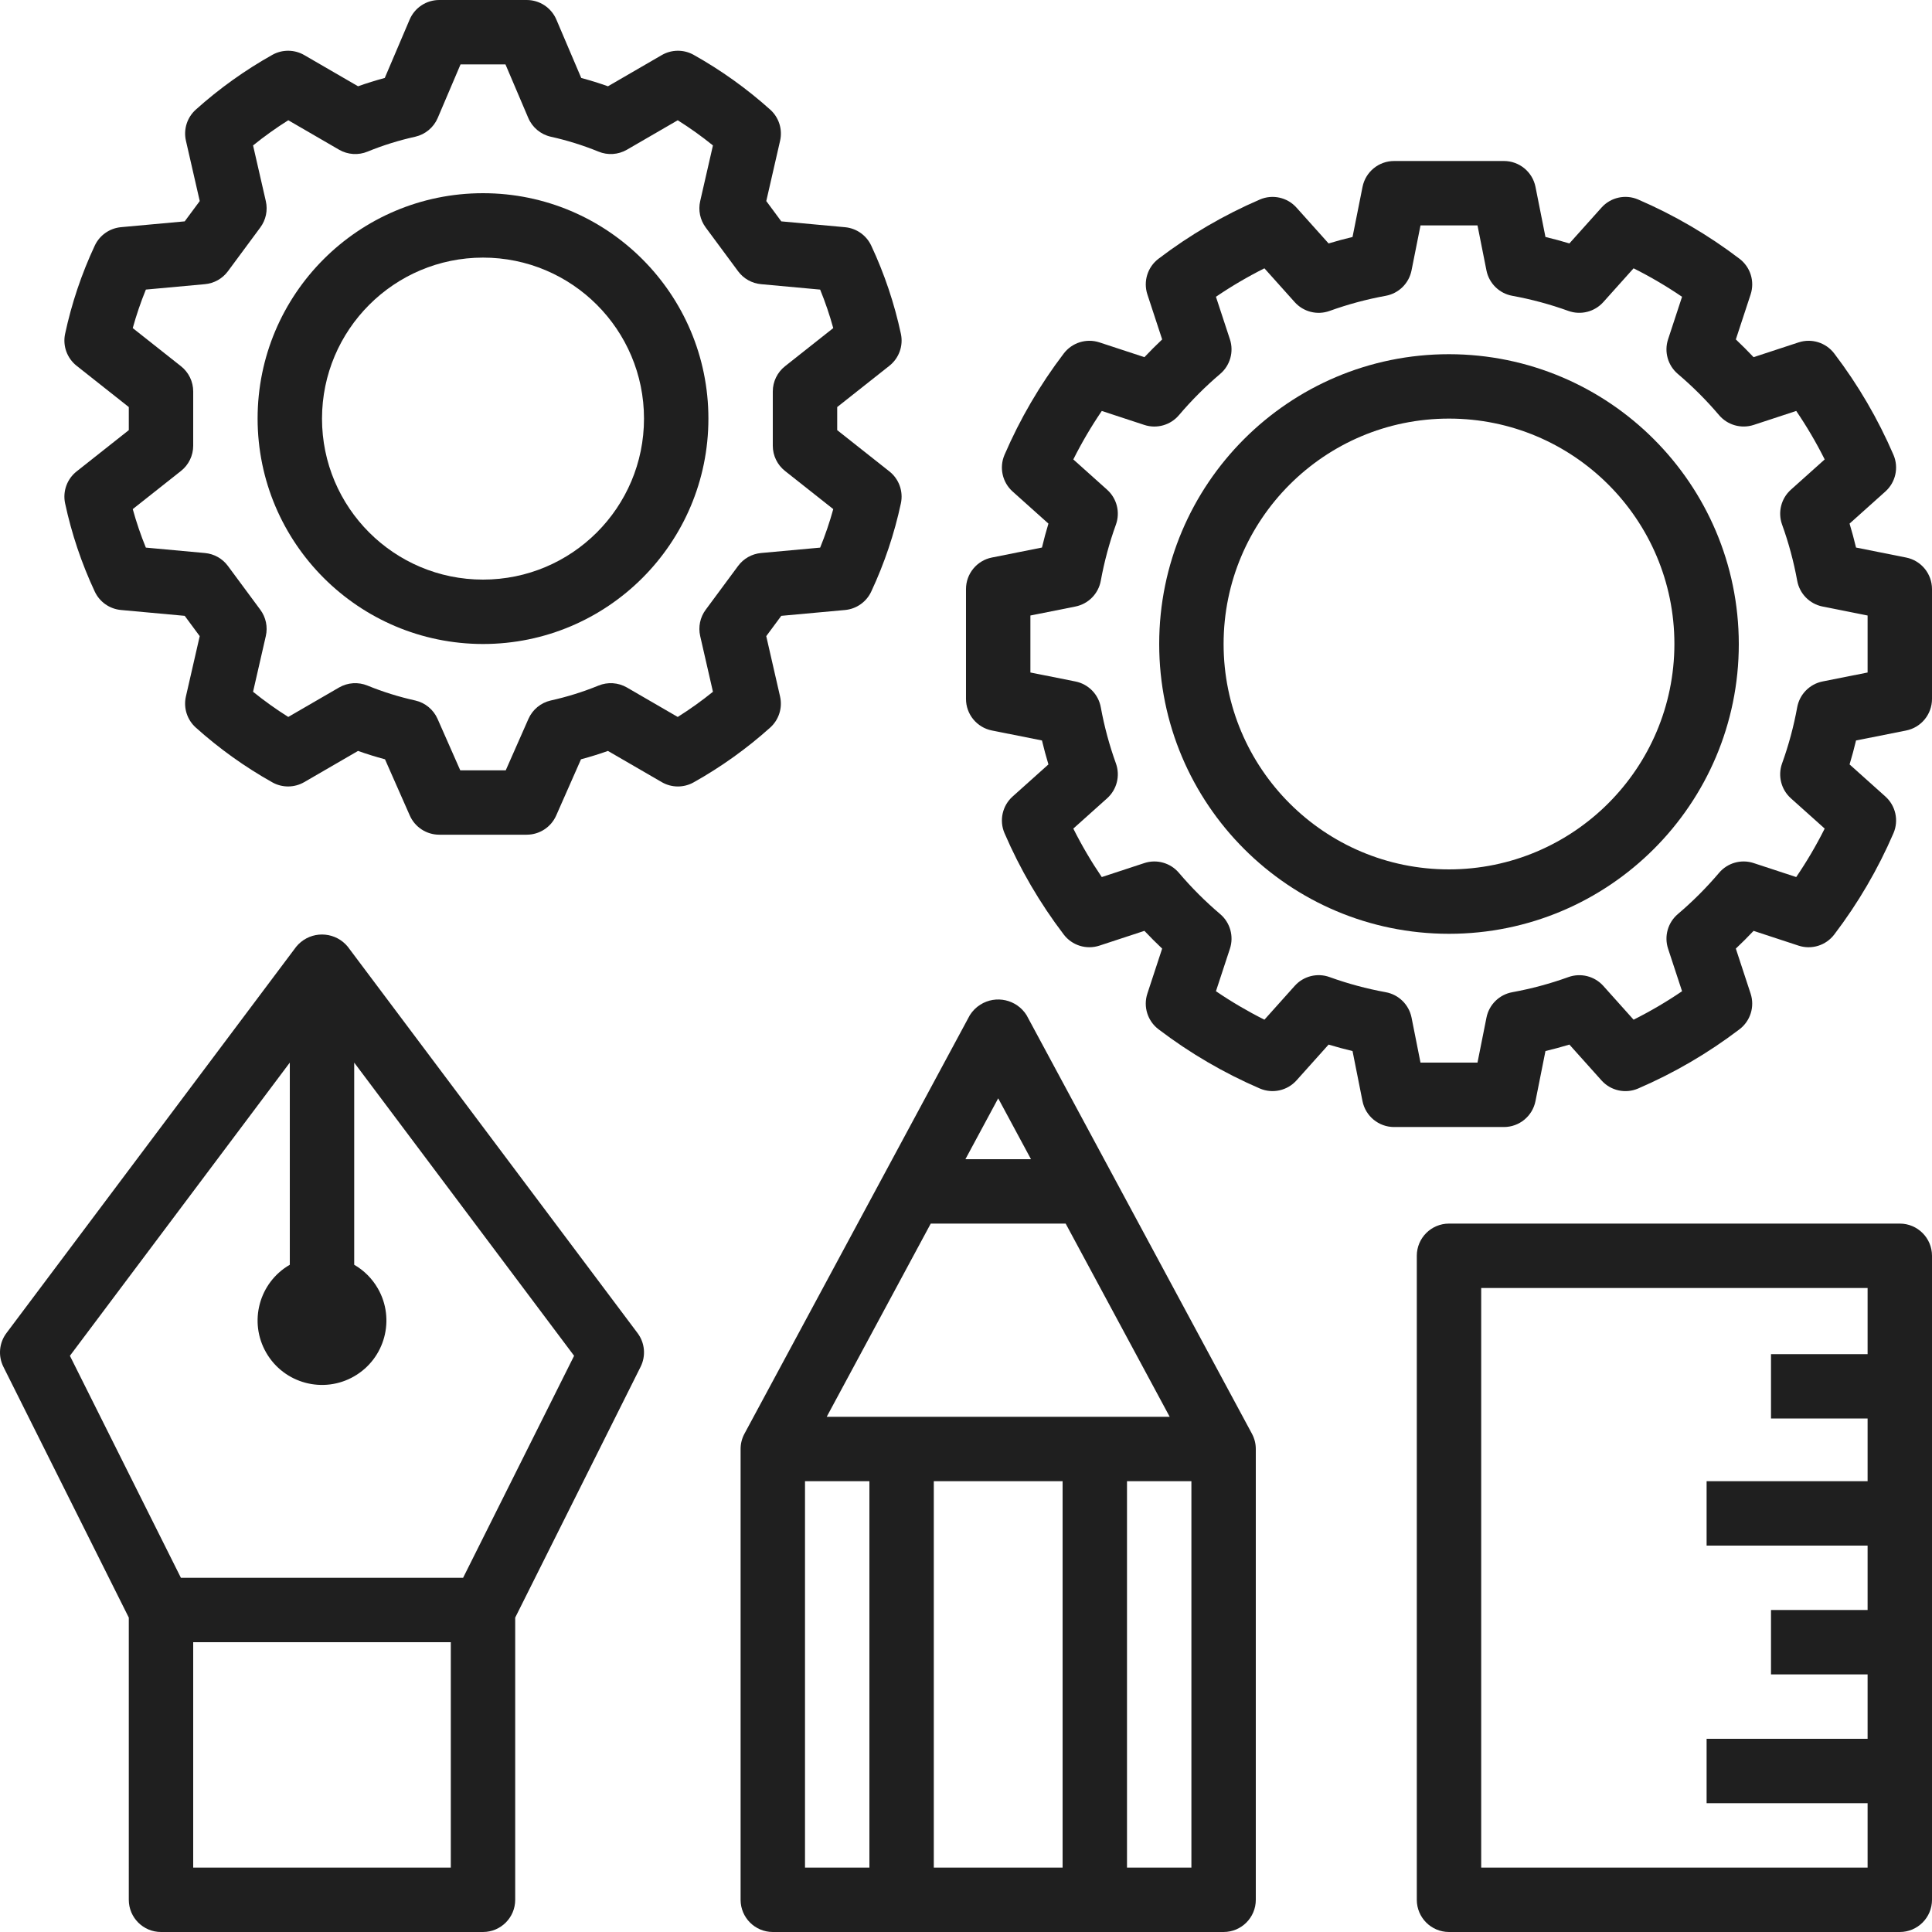
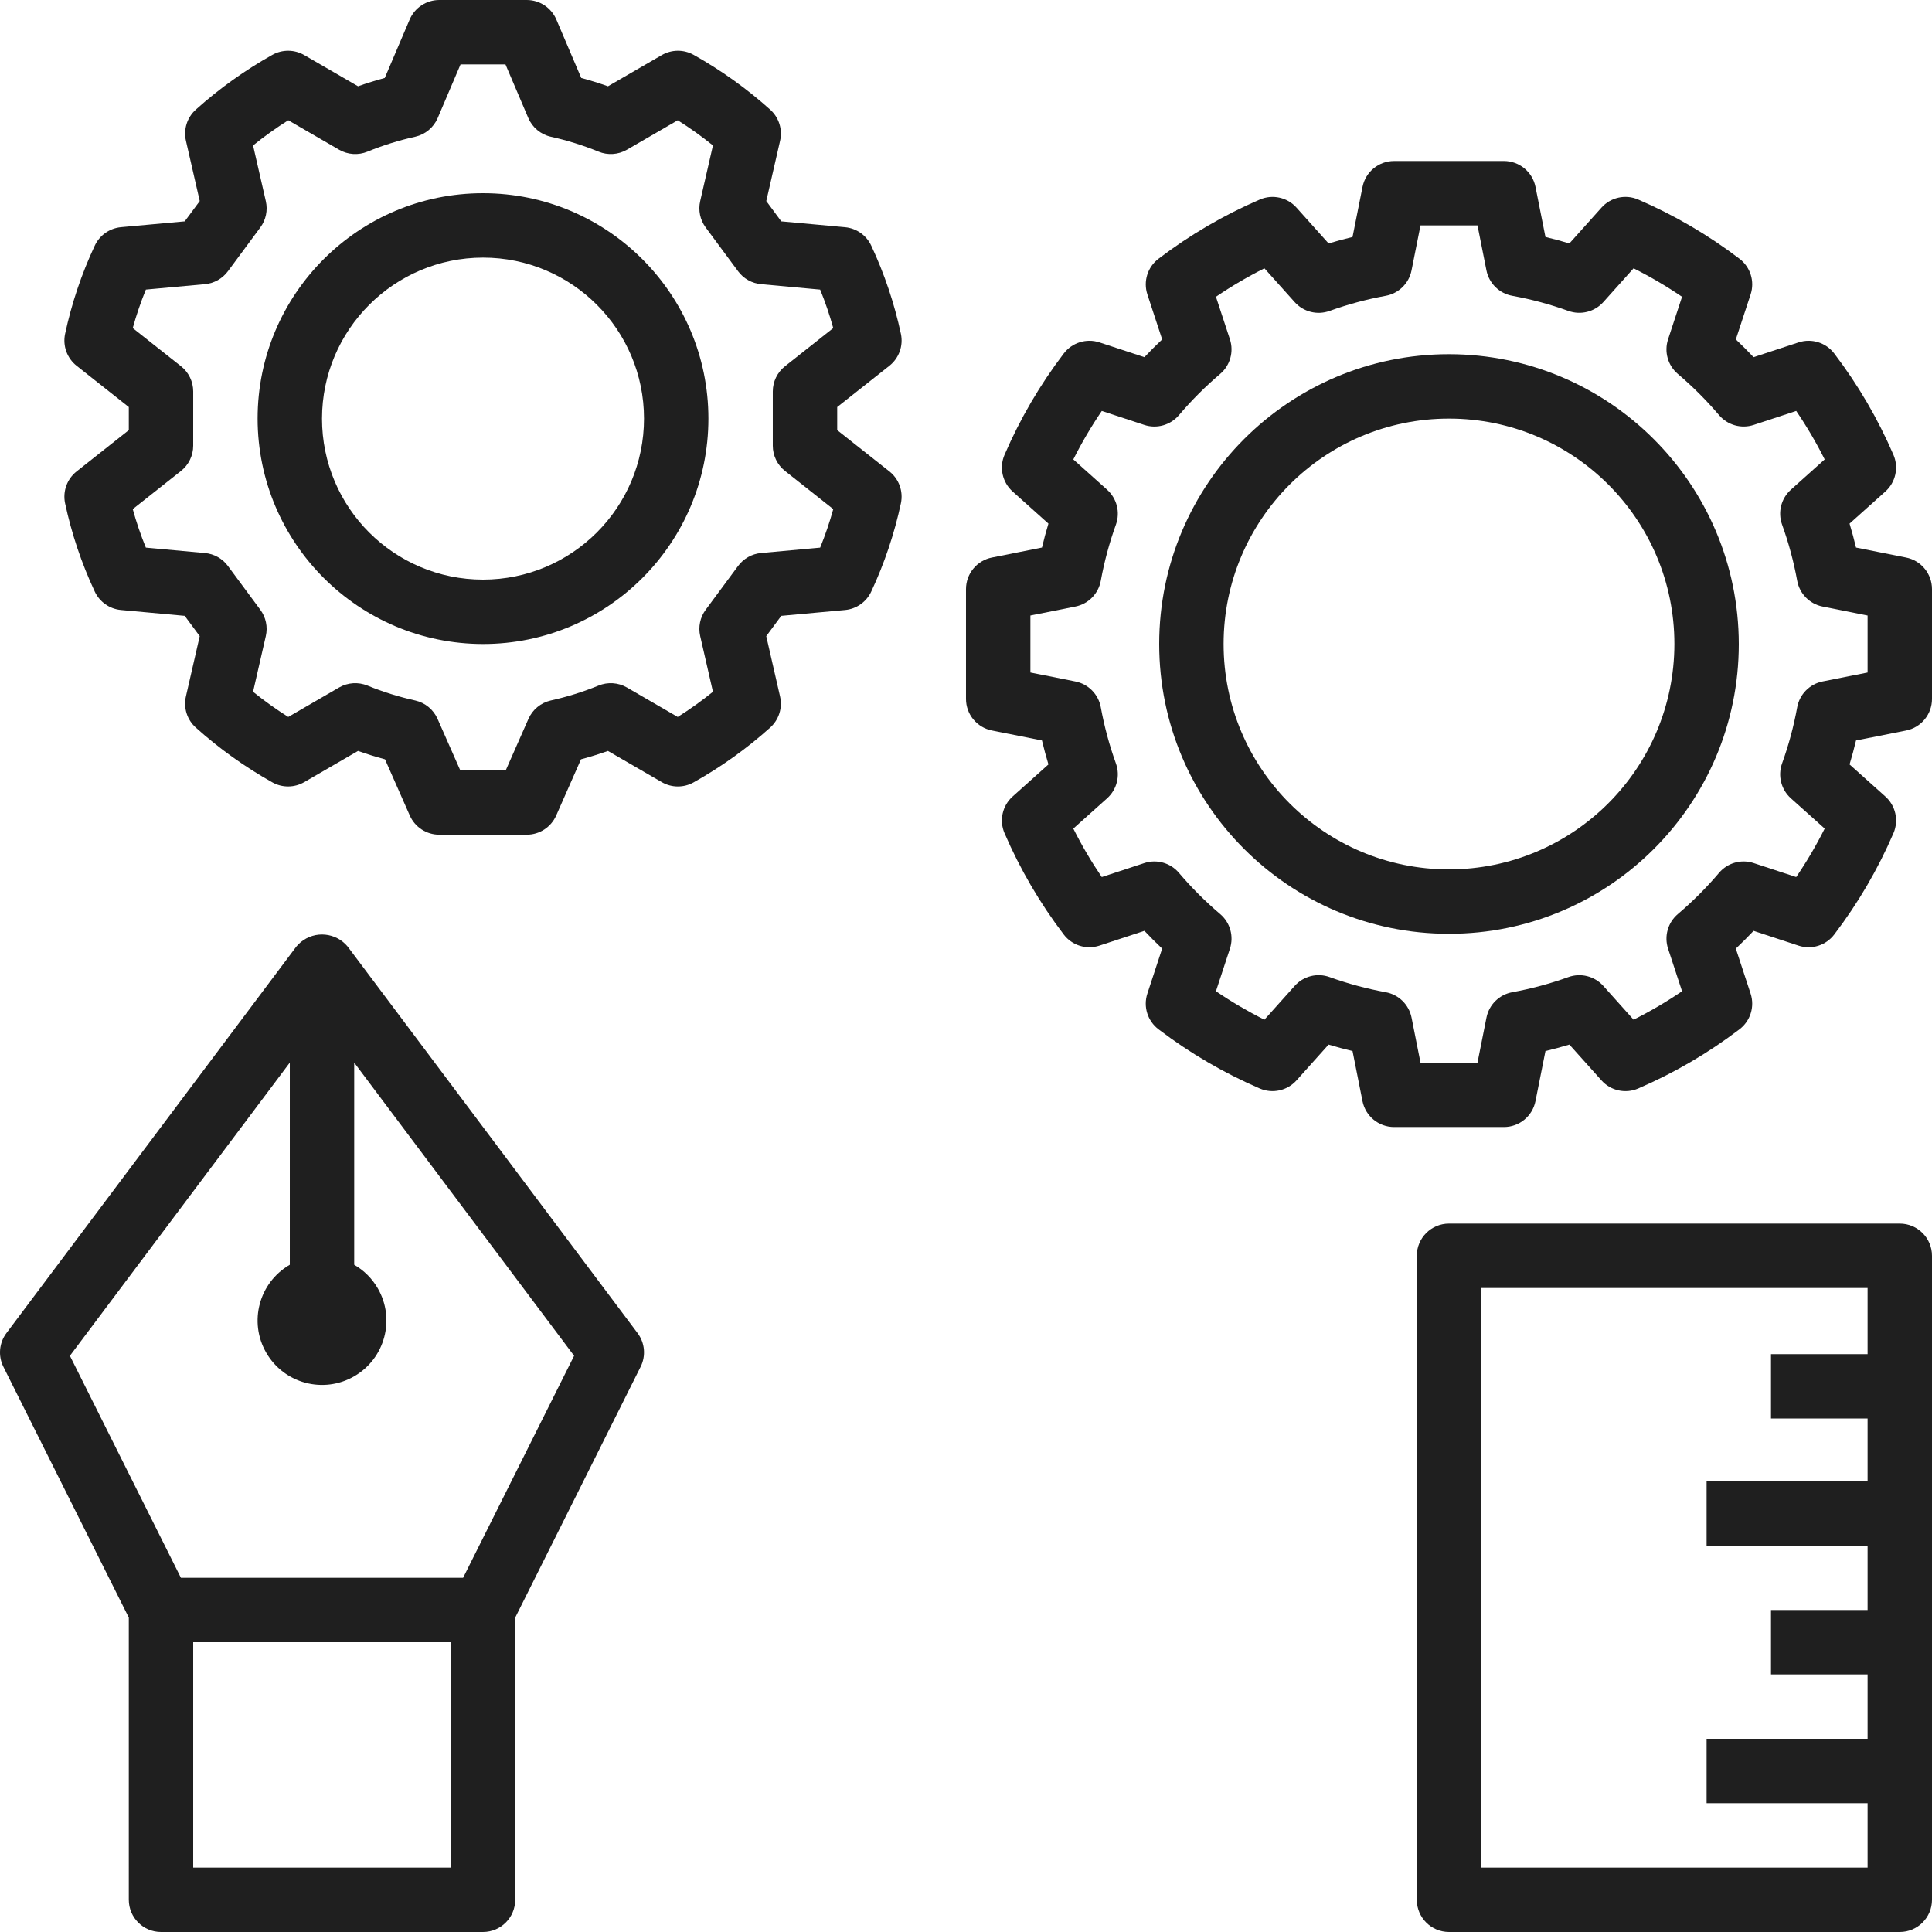
<svg xmlns="http://www.w3.org/2000/svg" version="1.1" id="Capa_1" x="0px" y="0px" viewBox="0 0 480.001 480.001" style="enable-background:new 0 0 480.001 480.001;" xml:space="preserve" width="512px" height="512px">
  <g>
    <g>
      <path d="M360.001,88c-39.764,0-72,32.235-72,72c0,39.764,32.236,72,72,72c39.765,0,72-32.236,72-72    C431.955,120.255,399.746,88.047,360.001,88z M360.001,216c-30.928,0-56-25.072-56-56c0-30.928,25.072-56,56-56    c30.928,0,56,25.072,56,56C415.966,190.914,390.914,215.966,360.001,216z" fill="#1f1f1f" />
    </g>
  </g>
  <g>
    <g>
      <path d="M220.962,117.118l-12.961-10.25v-5.734l12.961-10.25c2.38-1.879,3.492-4.942,2.871-7.91    c-1.617-7.562-4.087-14.917-7.363-21.922c-1.198-2.589-3.686-4.343-6.527-4.602l-15.832-1.453l-3.73-5.043l3.43-14.977    c0.651-2.837-0.292-5.805-2.461-7.746c-5.821-5.221-12.199-9.785-19.02-13.609c-2.465-1.375-5.471-1.352-7.914,0.063l-13.367,7.75    c-2.121-0.754-4.328-1.441-6.641-2.066l-6.18-14.504C136.97,1.914,134.074,0,130.868,0h-21.734c-3.206,0-6.102,1.914-7.359,4.863    l-6.18,14.504c-2.316,0.625-4.52,1.313-6.637,2.066l-13.367-7.75c-2.442-1.411-5.445-1.436-7.91-0.066    c-6.823,3.822-13.203,8.386-19.024,13.609c-2.169,1.942-3.112,4.909-2.461,7.746l3.43,14.98l-3.734,5.043l-15.824,1.445    c-2.841,0.261-5.33,2.013-6.531,4.602c-3.279,7.007-5.75,14.364-7.367,21.93c-0.621,2.968,0.491,6.031,2.871,7.91l12.961,10.25    v5.734l-12.961,10.25c-2.38,1.879-3.492,4.942-2.871,7.91c1.617,7.562,4.087,14.917,7.363,21.922    c1.198,2.589,3.686,4.343,6.527,4.602l15.832,1.453l3.73,5.043l-3.43,14.977c-0.651,2.837,0.292,5.804,2.461,7.746    c5.821,5.221,12.199,9.785,19.02,13.609c2.464,1.377,5.472,1.353,7.914-0.062l13.367-7.75c2.141,0.762,4.367,1.453,6.699,2.082    l6.16,13.961c1.281,2.898,4.151,4.768,7.32,4.77h21.734c3.169-0.001,6.039-1.871,7.32-4.77l6.16-13.961    c2.336-0.629,4.559-1.32,6.695-2.082l13.367,7.75c2.44,1.419,5.447,1.444,7.91,0.066c6.823-3.822,13.204-8.386,19.024-13.609    c2.17-1.941,3.112-4.909,2.461-7.746l-3.43-14.98l3.734-5.043l15.828-1.449c2.843-0.257,5.332-2.011,6.531-4.602    c3.276-7.007,5.746-14.362,7.363-21.926C224.454,122.06,223.342,118.996,220.962,117.118z M203.766,136.055l-14.684,1.34    c-2.271,0.21-4.346,1.378-5.703,3.211l-8.05,10.883c-1.391,1.876-1.89,4.267-1.367,6.543l3.168,13.836    c-2.79,2.258-5.712,4.348-8.75,6.258l-12.621-7.32c-2.159-1.245-4.774-1.419-7.078-0.469c-3.84,1.567-7.806,2.804-11.855,3.699    c-2.462,0.564-4.514,2.256-5.535,4.567l-5.637,12.777h-11.305l-5.637-12.777c-1.021-2.312-3.075-4.006-5.539-4.567    c-4.05-0.896-8.018-2.134-11.859-3.699c-2.303-0.95-4.917-0.776-7.074,0.469l-12.621,7.316c-3.037-1.909-5.957-3.998-8.746-6.254    l3.168-13.836c0.523-2.276,0.023-4.667-1.367-6.543l-8.051-10.883c-1.356-1.833-3.429-2.999-5.699-3.207l-14.687-1.348    c-1.272-3.121-2.358-6.314-3.254-9.563l11.98-9.477c1.92-1.515,3.04-3.827,3.039-6.273V97.262    c0.001-2.446-1.119-4.758-3.039-6.273l-11.984-9.476c0.9-3.25,1.989-6.444,3.262-9.567l14.68-1.344    c2.271-0.207,4.346-1.374,5.703-3.207l8.051-10.882c1.391-1.876,1.89-4.267,1.367-6.543l-3.168-13.836    c2.79-2.258,5.712-4.347,8.75-6.258l12.621,7.32c2.158,1.249,4.774,1.423,7.078,0.469c3.84-1.567,7.806-2.804,11.855-3.699    c2.497-0.571,4.57-2.304,5.574-4.66L114.419,16h11.164l5.668,13.305c1.005,2.357,3.08,4.09,5.578,4.66    c4.05,0.896,8.018,2.134,11.859,3.699c2.302,0.954,4.918,0.78,7.074-0.469l12.621-7.316c3.037,1.909,5.957,3.998,8.746,6.254    l-3.168,13.836c-0.523,2.276-0.023,4.667,1.367,6.543l8.051,10.883c1.356,1.833,3.429,2.999,5.699,3.207l14.687,1.348    c1.272,3.121,2.358,6.314,3.254,9.562l-11.981,9.477c-1.92,1.515-3.04,3.827-3.039,6.273v13.477    c-0.001,2.446,1.119,4.758,3.039,6.273l11.984,9.477C206.124,129.738,205.036,132.932,203.766,136.055z" fill="#1f1f1f" />
    </g>
  </g>
  <g>
    <g>
      <path d="M120.001,48c-30.928,0-56,25.072-56,56c0.035,30.914,25.086,55.965,56,56c30.928,0,56-25.072,56-56    C176.001,73.072,150.929,48,120.001,48z M120.001,144c-22.091,0-40-17.909-40-40c0.026-22.081,17.919-39.974,40-40    c22.091,0,40,17.909,40,40S142.092,144,120.001,144z" fill="#1f1f1f" />
    </g>
  </g>
  <g>
    <g>
      <path d="M473.563,138.516l-12.437-2.48c-0.473-1.984-1.008-3.967-1.606-5.949l8.898-7.973c2.551-2.284,3.363-5.94,2.02-9.09    c-3.859-8.959-8.798-17.414-14.707-25.176c-2.061-2.73-5.629-3.848-8.879-2.781l-11.18,3.672c-1.426-1.512-2.895-2.982-4.406-4.41    l3.672-11.176c1.067-3.25-0.051-6.819-2.781-8.879c-7.762-5.909-16.217-10.849-25.176-14.711c-3.15-1.352-6.812-0.539-9.094,2.02    l-7.973,8.898c-1.98-0.598-3.964-1.133-5.949-1.605l-2.473-12.438c-0.746-3.742-4.031-6.437-7.847-6.437H346.36    c-3.816-0.001-7.1,2.695-7.844,6.438l-2.48,12.438c-1.984,0.473-3.967,1.008-5.949,1.605l-7.973-8.898    c-2.281-2.557-5.941-3.37-9.09-2.02c-8.959,3.859-17.414,8.798-25.176,14.707c-2.73,2.06-3.848,5.629-2.781,8.879l3.672,11.18    c-1.512,1.426-2.982,2.895-4.41,4.406l-11.176-3.672c-3.25-1.063-6.816,0.055-8.879,2.781    c-5.909,7.762-10.85,16.217-14.711,25.176c-1.344,3.151-0.532,6.808,2.02,9.094l8.898,7.973c-0.598,1.977-1.133,3.958-1.605,5.945    l-12.438,2.48c-3.743,0.743-6.438,4.028-6.437,7.844v27.285c-0.001,3.816,2.695,7.1,6.438,7.844l12.438,2.481    c0.473,1.984,1.008,3.967,1.605,5.949l-8.899,7.973c-2.551,2.284-3.363,5.94-2.02,9.09c3.859,8.959,8.798,17.414,14.707,25.176    c2.06,2.73,5.629,3.848,8.879,2.781l11.18-3.672c1.426,1.512,2.894,2.982,4.406,4.41l-3.672,11.176    c-1.067,3.25,0.051,6.819,2.781,8.879c7.762,5.909,16.217,10.85,25.176,14.711c3.151,1.34,6.806,0.529,9.094-2.02l7.973-8.898    c1.981,0.598,3.964,1.133,5.949,1.606l2.473,12.437c0.746,3.743,4.032,6.438,7.848,6.438h27.285    c3.816,0.001,7.1-2.695,7.844-6.438l2.48-12.437c1.984-0.473,3.967-1.008,5.949-1.606l7.973,8.898    c2.281,2.556,5.941,3.369,9.09,2.02c8.959-3.859,17.414-8.798,25.176-14.707c2.73-2.06,3.848-5.629,2.781-8.879l-3.672-11.18    c1.512-1.426,2.982-2.894,4.41-4.406l11.176,3.672c3.25,1.065,6.817-0.052,8.879-2.781c5.909-7.762,10.849-16.217,14.711-25.176    c1.344-3.151,0.532-6.808-2.02-9.094l-8.898-7.973c0.598-1.98,1.133-3.964,1.606-5.949l12.437-2.473    c3.742-0.747,6.437-4.032,6.437-7.848V146.36C480.002,142.544,477.306,139.259,473.563,138.516z M464.001,167.082l-11.18,2.223    c-3.224,0.645-5.727,3.194-6.312,6.43c-0.865,4.743-2.122,9.406-3.758,13.941c-1.098,3.064-0.231,6.487,2.191,8.66l8.398,7.523    c-2.087,4.167-4.45,8.191-7.074,12.043l-10.57-3.473c-3.092-1.018-6.493-0.059-8.598,2.426c-3.131,3.689-6.558,7.117-10.246,10.25    c-2.478,2.106-3.436,5.503-2.422,8.594l3.473,10.57c-3.853,2.622-7.876,4.984-12.043,7.07l-7.523-8.398    c-2.175-2.419-5.596-3.285-8.66-2.191c-4.535,1.636-9.198,2.893-13.941,3.758c-3.236,0.583-5.786,3.087-6.426,6.313l-2.23,11.18    h-14.16l-2.223-11.18c-0.644-3.224-3.194-5.727-6.43-6.313c-4.743-0.865-9.406-2.122-13.941-3.758    c-3.063-1.106-6.492-0.239-8.66,2.191l-7.523,8.398c-4.167-2.087-8.191-4.451-12.043-7.074l3.473-10.57    c1.014-3.093,0.055-6.491-2.426-8.598c-3.689-3.131-7.117-6.558-10.25-10.246c-2.105-2.481-5.503-3.439-8.594-2.422l-10.57,3.473    c-2.622-3.853-4.984-7.876-7.07-12.043l8.398-7.523c2.423-2.173,3.289-5.596,2.191-8.66c-1.636-4.535-2.893-9.198-3.758-13.941    c-0.583-3.236-3.087-5.786-6.313-6.426l-11.18-2.23v-14.16l11.18-2.23c3.225-0.64,5.73-3.19,6.313-6.426    c0.865-4.742,2.122-9.404,3.758-13.937c1.098-3.064,0.231-6.487-2.191-8.66l-8.398-7.523c2.087-4.167,4.451-8.191,7.074-12.043    l10.57,3.473c3.093,1.014,6.491,0.055,8.598-2.426c3.131-3.689,6.558-7.117,10.246-10.25c2.478-2.106,3.436-5.503,2.422-8.594    l-3.473-10.57c3.853-2.622,7.876-4.984,12.043-7.07l7.523,8.398c2.171,2.426,5.596,3.293,8.66,2.191    c4.535-1.636,9.198-2.893,13.941-3.758c3.236-0.583,5.786-3.087,6.426-6.313l2.23-11.18h14.16l2.223,11.18    c0.644,3.224,3.194,5.727,6.43,6.312c4.743,0.865,9.406,2.122,13.941,3.758c3.064,1.093,6.485,0.228,8.66-2.191l7.523-8.398    c4.167,2.087,8.191,4.45,12.043,7.074l-3.473,10.57c-1.014,3.093-0.055,6.491,2.426,8.598c3.689,3.131,7.117,6.558,10.25,10.246    c2.11,2.472,5.503,3.428,8.594,2.422l10.57-3.473c2.622,3.853,4.984,7.876,7.07,12.043l-8.398,7.523    c-2.423,2.173-3.289,5.596-2.191,8.66c1.637,4.535,2.893,9.198,3.758,13.941c0.583,3.236,3.087,5.786,6.312,6.426l11.18,2.23    V167.082z" fill="#1f1f1f" />
    </g>
  </g>
  <g>
    <g>
      <path d="M158.399,331.2l-72-96c-2.904-3.534-8.123-4.044-11.657-1.14c-0.416,0.342-0.798,0.724-1.14,1.14l-72,96    c-1.82,2.424-2.113,5.668-0.758,8.379l31.156,62.309V472c0,4.418,3.582,8,8,8h80c4.418,0,8-3.582,8-8v-70.113l31.156-62.309    C160.513,336.868,160.219,333.623,158.399,331.2z M112.001,464h-64v-56h64V464z M115.055,392H44.946l-27.578-55.156l54.633-72.845    v50.226c-7.653,4.418-10.275,14.204-5.856,21.856c4.418,7.653,14.204,10.275,21.856,5.856c7.653-4.418,10.275-14.204,5.856-21.856    c-1.404-2.432-3.424-4.452-5.856-5.856v-50.226l54.633,72.845L115.055,392z" fill="#1f1f1f" />
    </g>
  </g>
  <g>
    <g>
-       <path d="M311.044,356.207l-56-104c-2.453-3.89-7.595-5.054-11.485-2.601c-1.05,0.662-1.939,1.551-2.601,2.601l-56,104    c-0.629,1.165-0.958,2.469-0.957,3.793v112c0,4.418,3.582,8,8,8h112c4.418,0,8-3.582,8-8V360    C312.001,358.676,311.672,357.373,311.044,356.207z M248.001,272.875L256.145,288h-16.289L248.001,272.875z M231.241,304h33.52    l25.847,48h-85.214L231.241,304z M216.001,464h-16v-96h16V464z M264.001,464h-32v-96h32V464z M296.001,464h-16v-96h16V464z" fill="#1f1f1f" />
-     </g>
+       </g>
  </g>
  <g>
    <g>
      <path d="M472.001,304h-112c-4.418,0-8,3.582-8,8v160c0,4.418,3.582,8,8,8h112c4.418,0,8-3.582,8-8V312    C480.001,307.582,476.419,304,472.001,304z M464.001,336.43h-24v16h24V368h-40v16h40v16h-24v16h24v16h-40v16h40v16h-96V320h96    V336.43z" fill="#1f1f1f" />
    </g>
  </g>
  <g>
</g>
  <g>
</g>
  <g>
</g>
  <g>
</g>
  <g>
</g>
  <g>
</g>
  <g>
</g>
  <g>
</g>
  <g>
</g>
  <g>
</g>
  <g>
</g>
  <g>
</g>
  <g>
</g>
  <g>
</g>
  <g>
</g>
</svg>